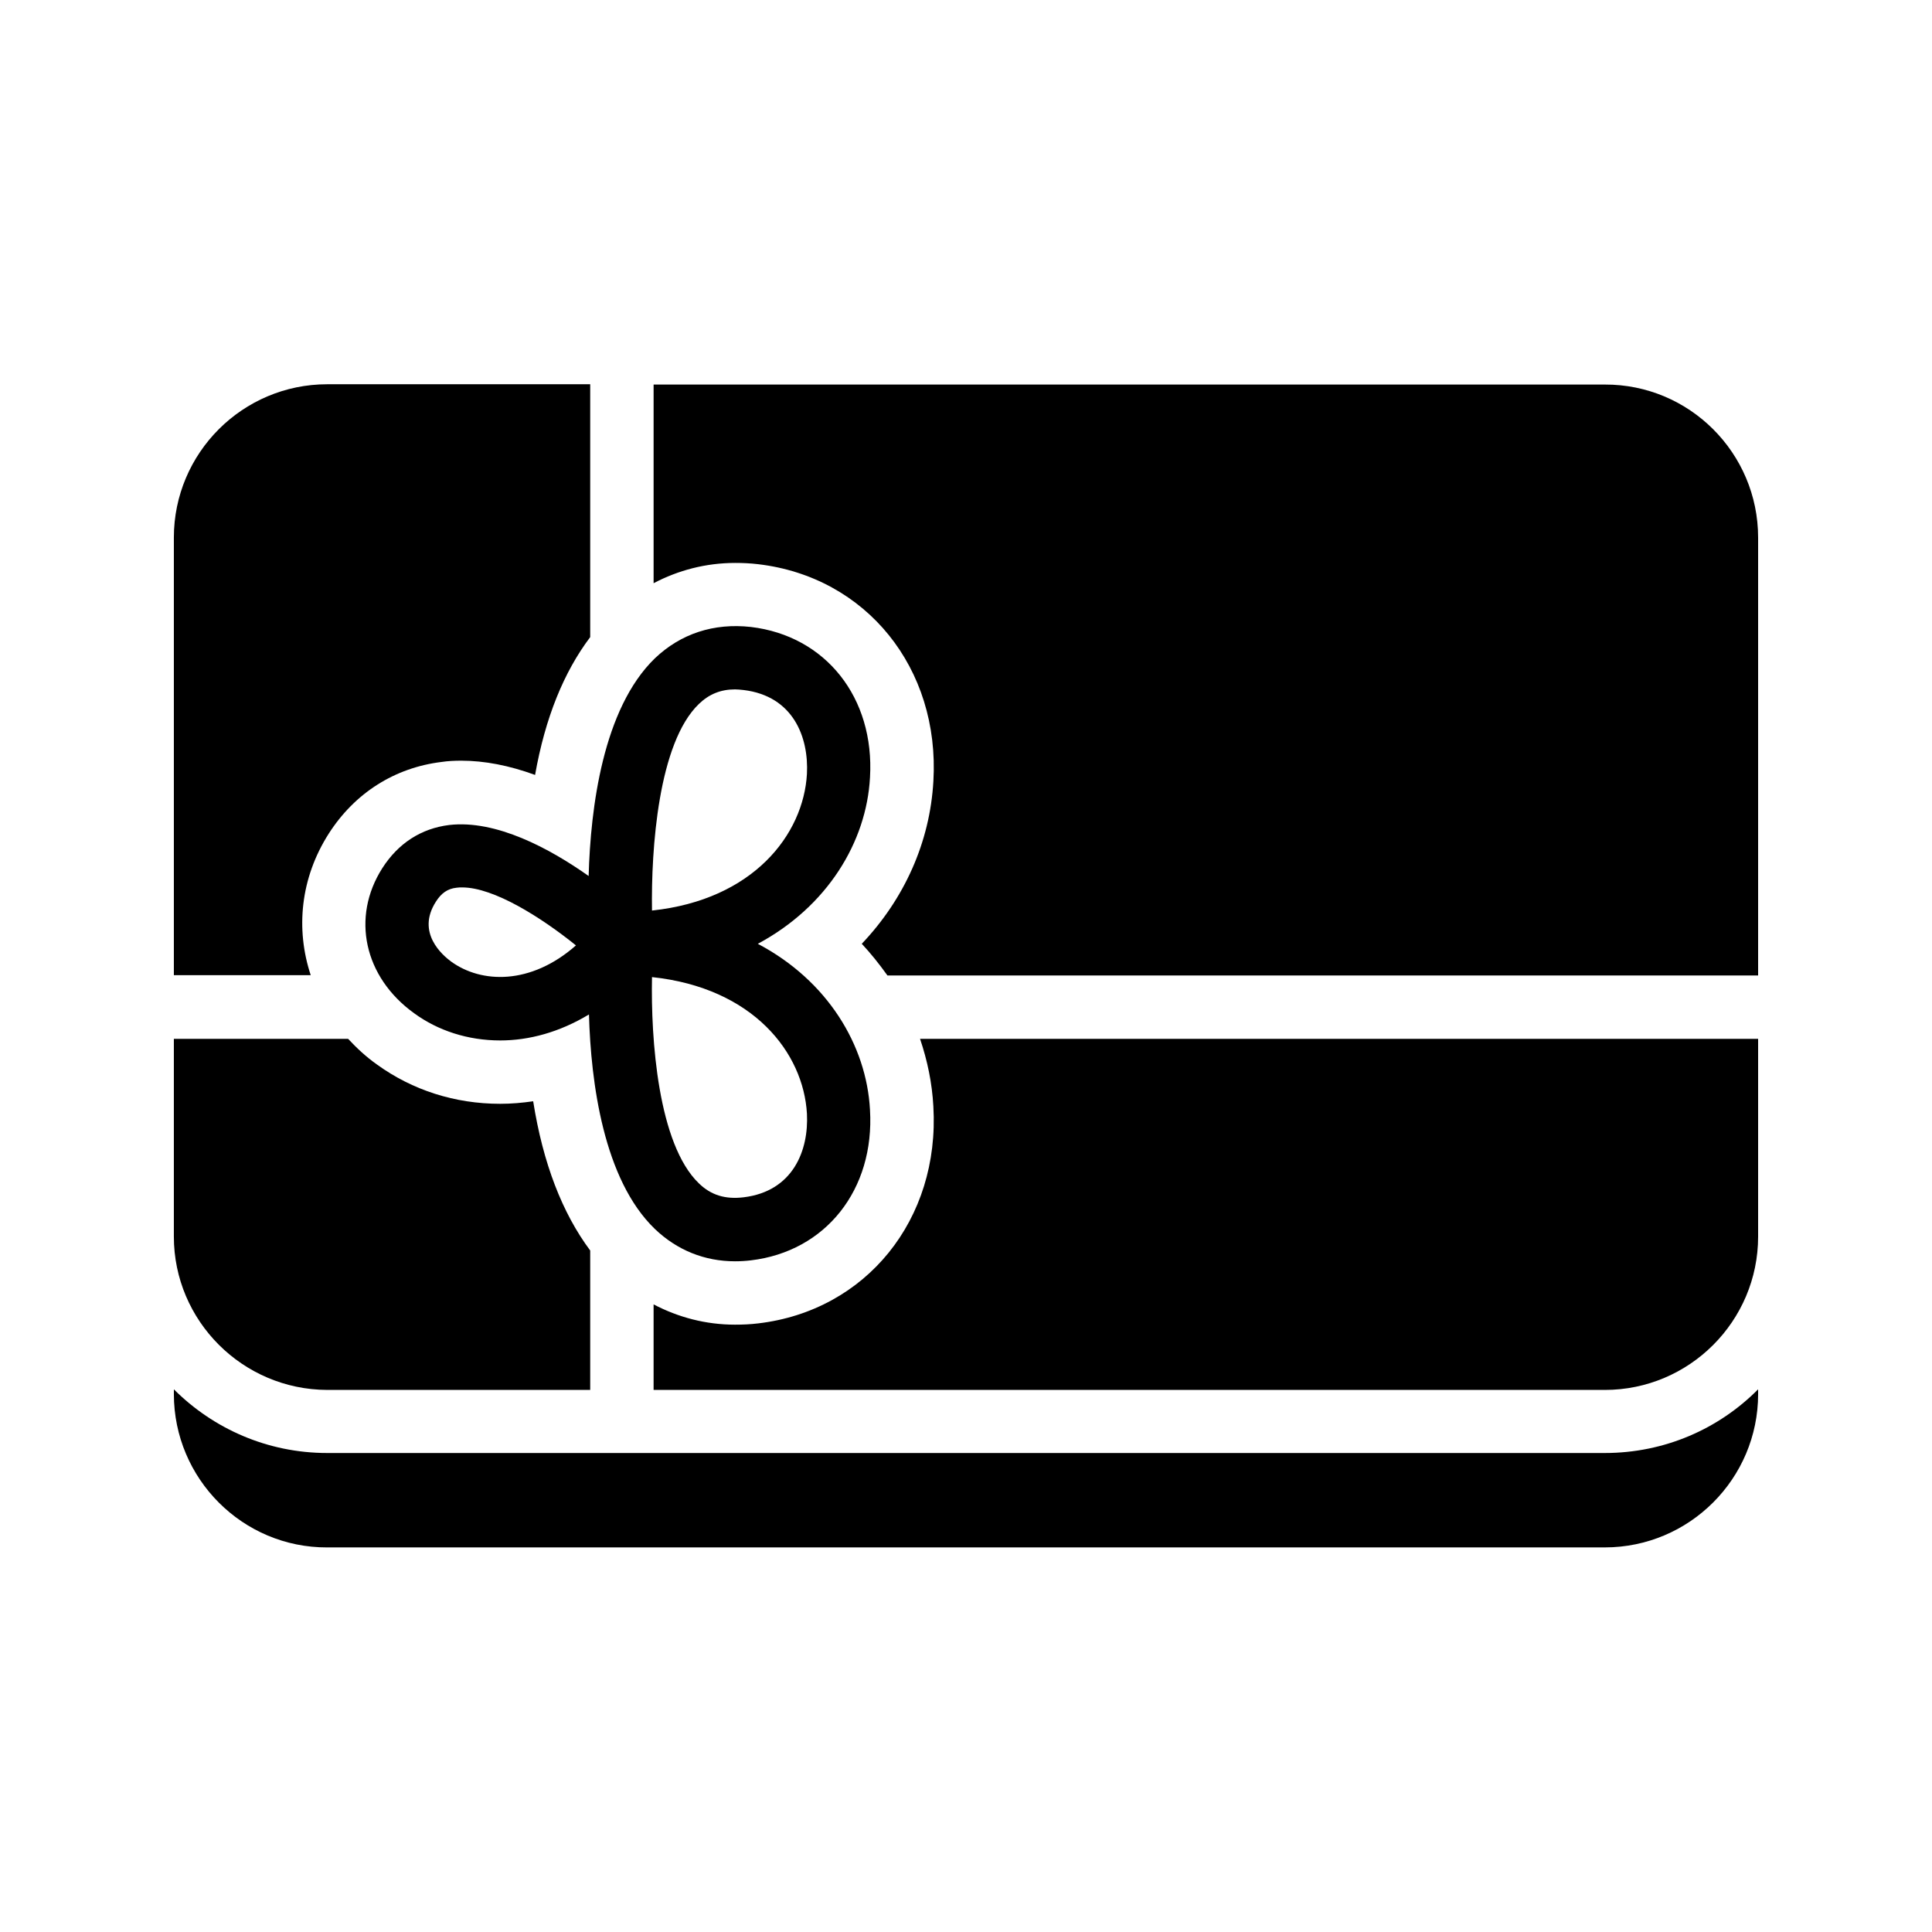
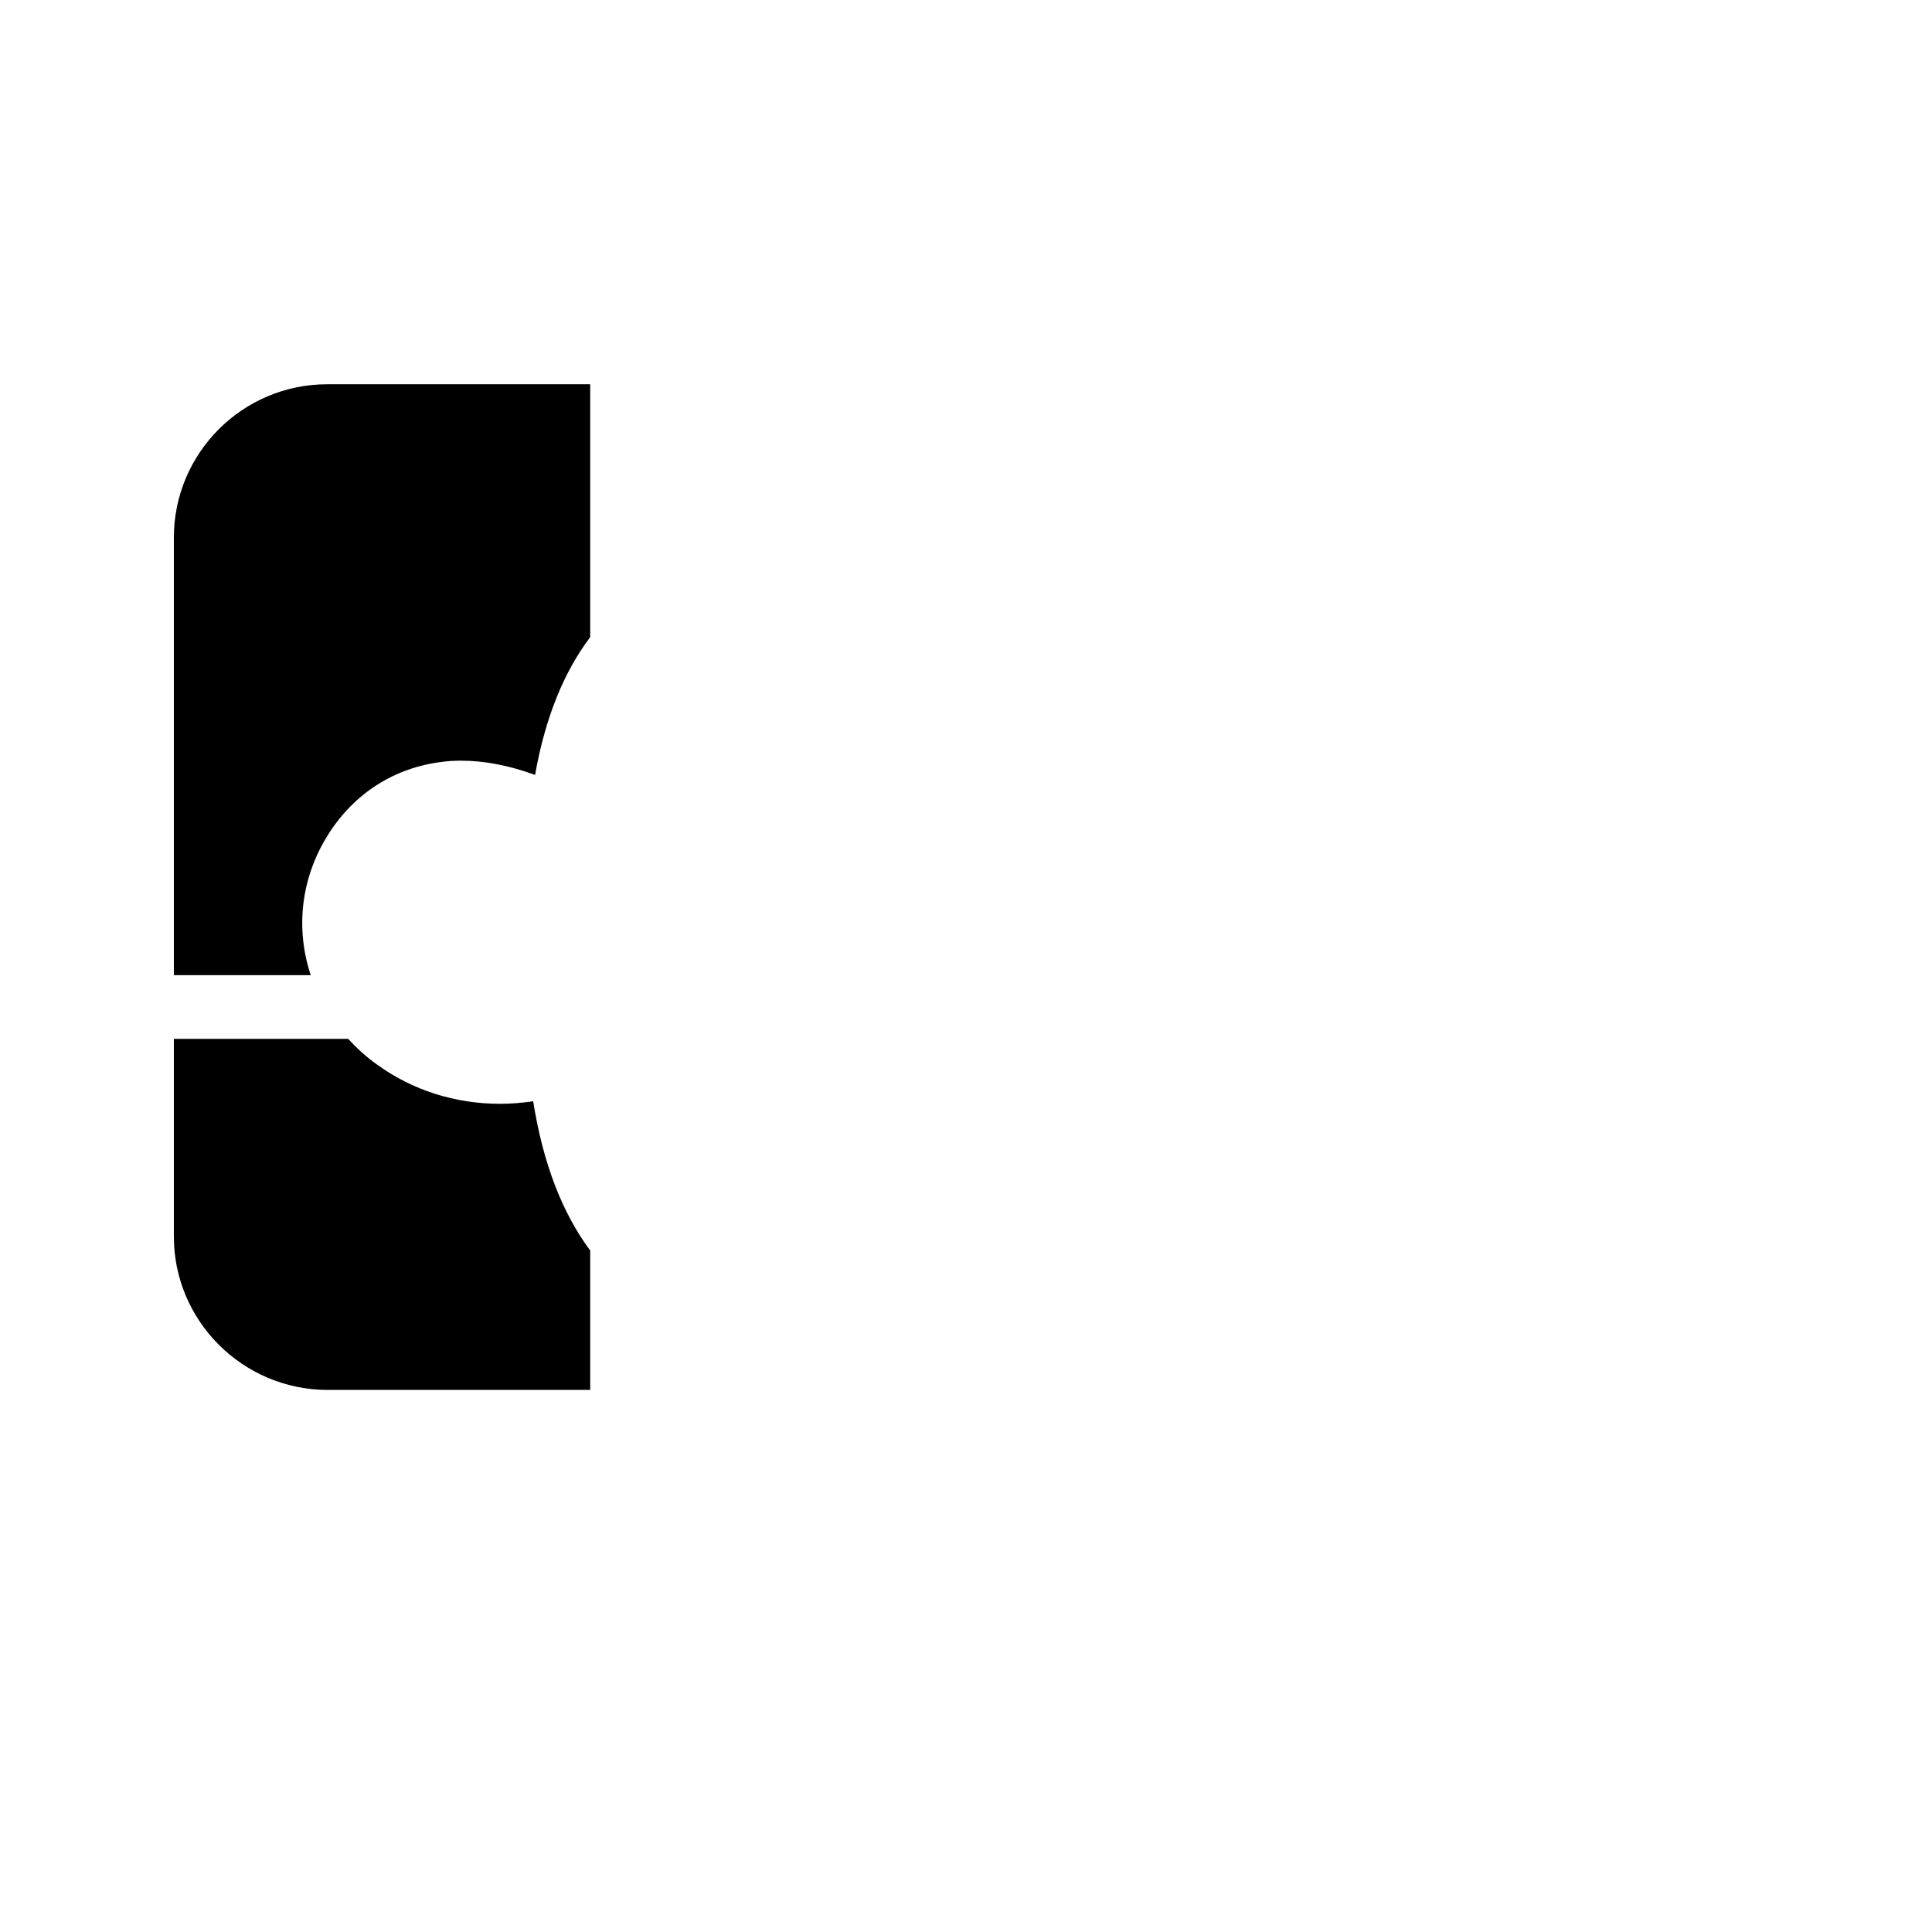
<svg xmlns="http://www.w3.org/2000/svg" fill="#000000" width="800px" height="800px" version="1.1" viewBox="144 144 512 512">
  <g>
-     <path d="m609.92 512.18v1.258c0 22.418-18.223 40.641-40.641 40.641l-338.56 0.004c-22.418 0.082-40.641-18.223-40.641-40.641v-1.258c10.41 10.41 24.77 16.879 40.641 16.879h338.56c15.871-0.004 30.23-6.387 40.641-16.883z" />
-     <path d="m609.92 419.31v52.395c0 22.418-18.223 40.641-40.641 40.641h-252.07v-22.672c6.551 3.441 13.855 5.375 21.578 5.375 2.016 0 4.031-0.082 6.129-0.336 28.633-3.359 48.199-27.543 46.434-57.52-0.336-6.215-1.594-12.176-3.527-17.887z" />
    <path d="m300.41 475.4v36.945h-69.695c-22.418-0.082-40.641-18.305-40.641-40.641v-52.395h46.184c2.266 2.434 4.785 4.785 7.641 6.801 9.406 6.801 20.656 10.41 32.664 10.41 2.938 0 5.793-0.25 8.734-0.672 2.602 16.461 7.723 29.641 15.113 39.551z" />
    <path d="m300.41 245.83v67.008c-6.969 9.238-11.922 21.328-14.609 36.527-6.887-2.519-13.434-3.777-19.566-3.777-1.762 0-3.527 0.082-5.207 0.336-12.426 1.512-23.008 8.23-29.895 18.977-7.559 11.84-8.816 25.359-4.785 37.535l-36.273-0.004v-115.96c0-22.418 18.223-40.641 40.641-40.641z" />
-     <path d="m609.92 286.47v116.04h-230.74c-2.098-2.938-4.367-5.793-6.801-8.398 11.25-11.84 18.055-26.871 18.977-43.074 1.762-29.977-17.801-54.16-46.434-57.52-2.098-0.25-4.113-0.336-6.047-0.336-7.809 0-15.113 1.93-21.664 5.375v-52.648h252.07c22.418-0.082 40.637 18.141 40.637 40.559z" />
-     <path d="m344.83 394.12c18.473-9.91 28.801-27.039 29.727-44.082 1.258-21.16-11.754-37.535-31.57-39.887-9.824-1.09-18.559 1.762-25.441 8.312-13.77 13.352-17.047 39.633-17.551 57.688-10.328-7.305-24.52-14.945-36.945-13.52-7.473 0.922-13.52 4.871-17.719 11.418-8.312 13.016-4.871 28.887 8.398 38.457 6.297 4.617 14.273 7.223 22.84 7.223 7.641 0 15.703-2.184 23.512-6.887 0.504 18.055 3.863 43.746 17.465 56.848 5.879 5.625 13.184 8.566 21.242 8.566 1.426 0 2.769-0.082 4.199-0.25 19.816-2.352 32.832-18.727 31.57-39.887-0.926-17.129-11.254-34.262-29.727-44zm-81.281 4.703c-2.266-1.68-9.32-7.641-4.031-15.871 1.426-2.266 3.106-3.441 5.457-3.695 0.504-0.082 1.008-0.082 1.512-0.082 8.398 0 20.992 7.977 30.145 15.367-12.008 10.578-25.105 10.074-33.082 4.281zm65.664-68.266c2.688-2.602 5.793-3.863 9.574-3.863 0.672 0 1.426 0.082 2.266 0.168 13.184 1.594 17.297 12.512 16.793 22.25-0.922 16.039-14.191 33.336-41.059 36.191-0.254-16.375 1.676-44.418 12.426-54.746zm11.84 130.74c-4.871 0.586-8.648-0.586-11.84-3.695-10.832-10.41-12.762-38.207-12.426-54.664 26.871 2.856 40.137 20.07 41.059 36.191 0.504 9.656-3.613 20.57-16.793 22.168z" />
  </g>
</svg>